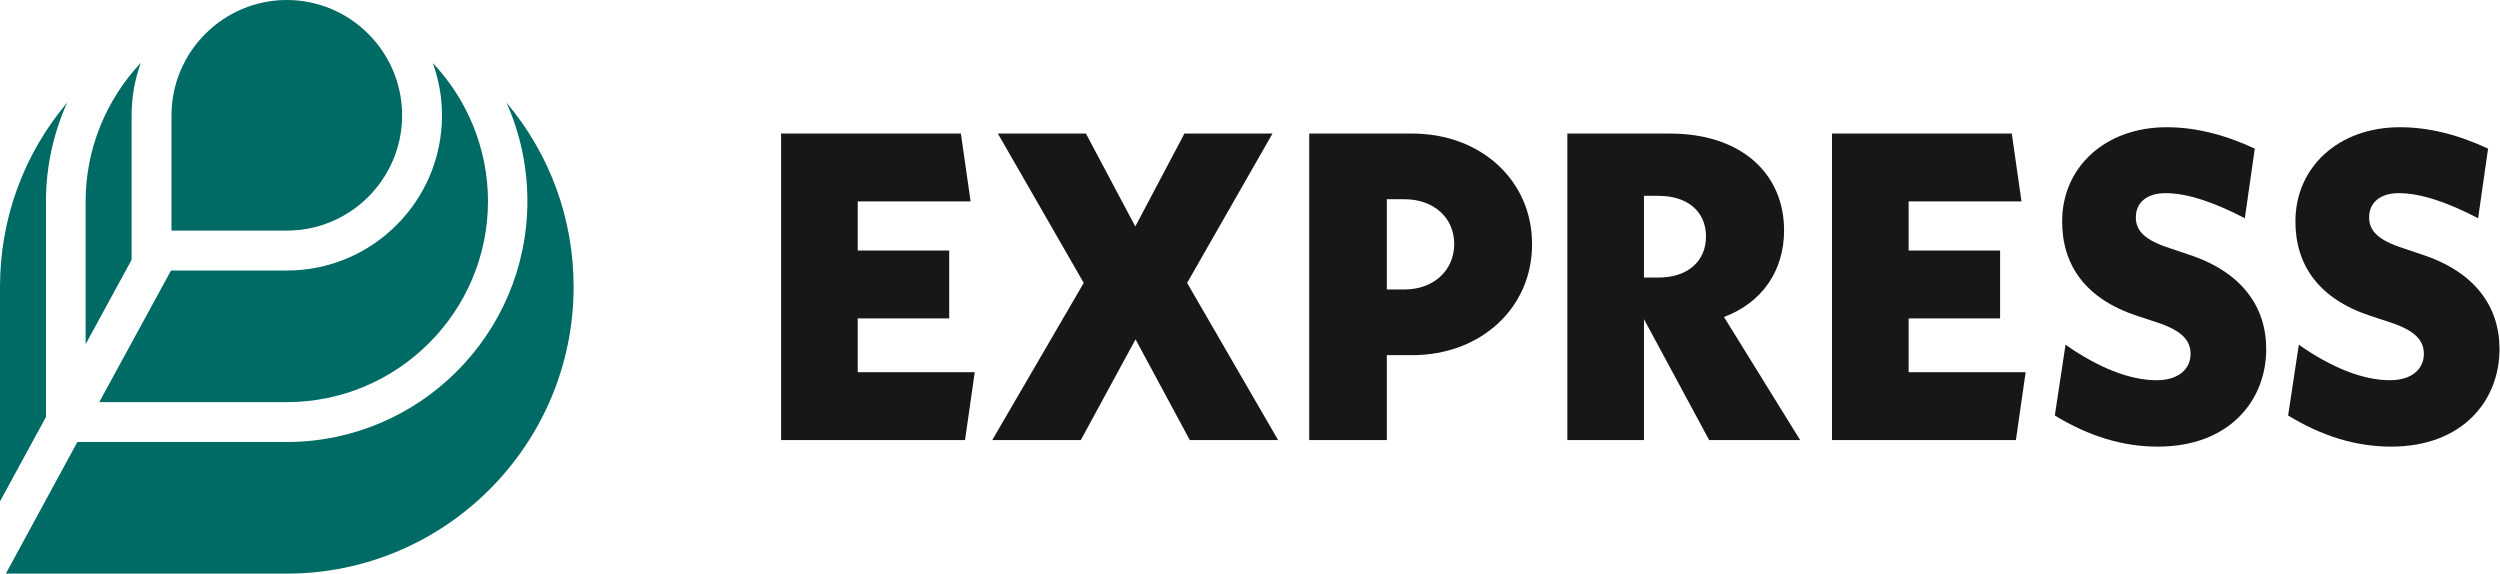
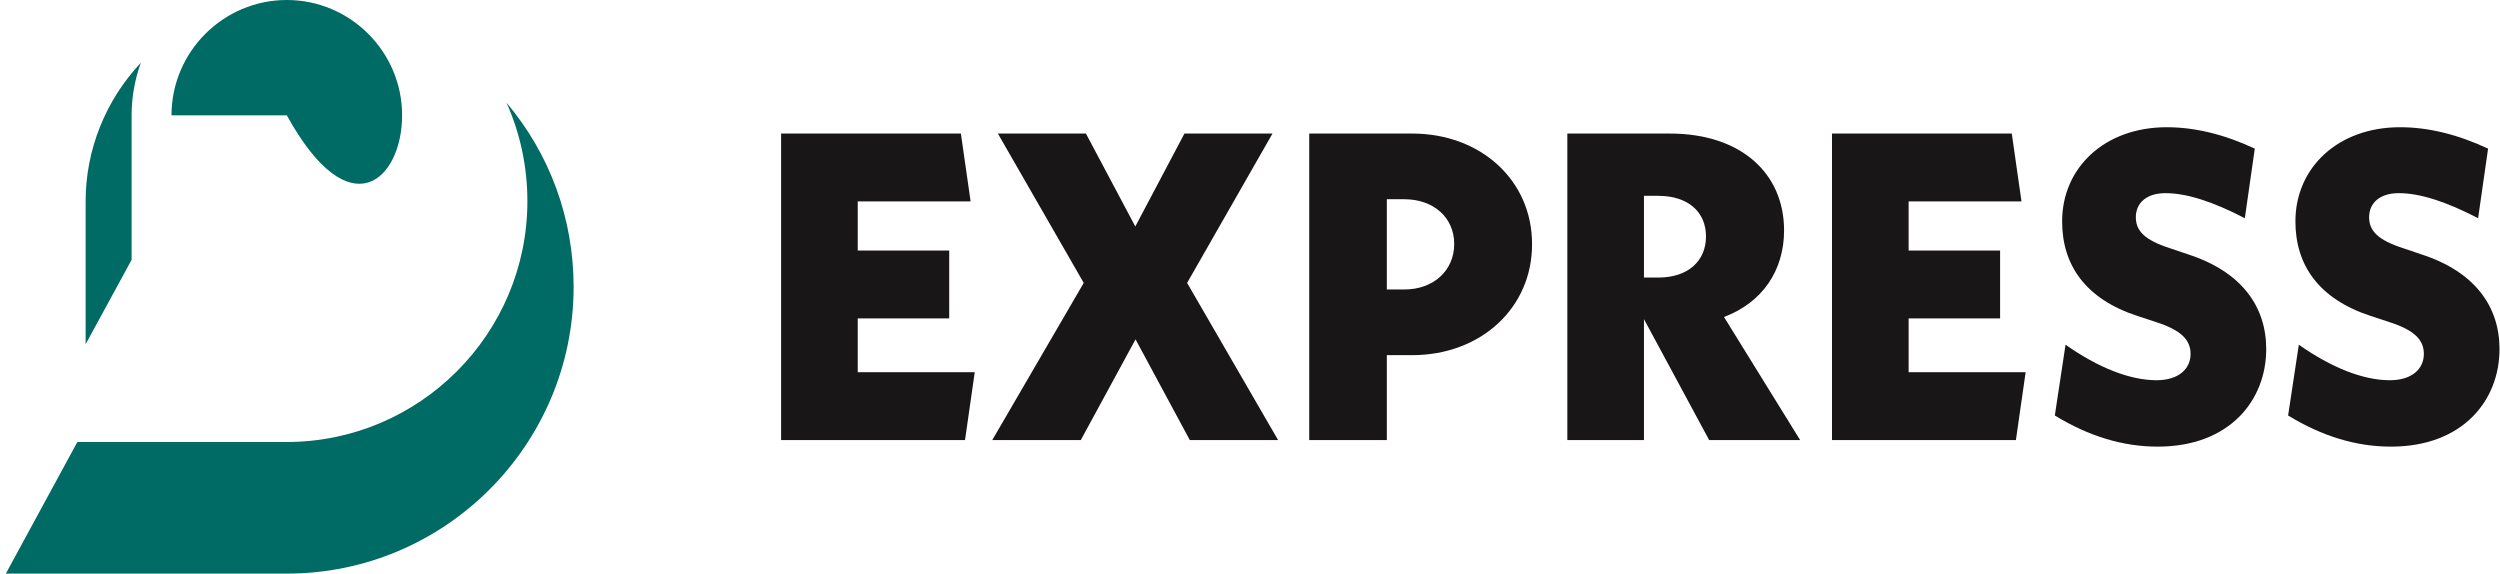
<svg xmlns="http://www.w3.org/2000/svg" version="1.1" id="Layer_1" x="0px" y="0px" viewBox="0 0 1027.7 235.8" style="enable-background:new 0 0 1027.7 235.8;" xml:space="preserve">
  <style type="text/css">
	.st0{fill:#006A65;}
	.st1{fill:#191618;}
</style>
  <g>
-     <path class="st0" d="M165.3,47.4C165.3,21.3,144,0,117.9,0S70.5,21.3,70.5,47.4v47.4h47.4C144,94.8,165.3,73.6,165.3,47.4z" />
+     <path class="st0" d="M165.3,47.4C165.3,21.3,144,0,117.9,0S70.5,21.3,70.5,47.4h47.4C144,94.8,165.3,73.6,165.3,47.4z" />
    <path class="st0" d="M54.1,47.4c0-7.4,1.3-14.7,3.8-21.6C43.4,41.2,35.2,61.6,35.2,82.7v58.8l18.9-34.7V47.4z" />
-     <path class="st0" d="M117.9,165.3c45.6,0,82.7-37.1,82.7-82.6c0-21.1-8.2-41.5-22.7-56.8c2.5,6.9,3.8,14.1,3.8,21.6   c0,35.1-28.6,63.7-63.7,63.7H70.3l-29.5,54.1L117.9,165.3L117.9,165.3z" />
-     <path class="st0" d="M18.9,82.7c0-14,3-27.8,8.7-40.5C9.7,63.4,0,90,0,117.9v88.2l18.9-34.7V82.7z" />
    <path class="st0" d="M216.8,82.7c0,54.6-44.4,99-99,99h-86L2.4,235.8h115.5c65,0,117.9-52.9,117.9-117.9c0-27.9-9.7-54.5-27.6-75.7   C213.9,54.9,216.8,68.7,216.8,82.7z" />
    <g>
      <path class="st1" d="M400.7,153l-4,27.9h-75.6v-126H395l4,27.9h-46.4V103h37.6v27.9h-37.6V153H400.7z" />
      <path class="st1" d="M489.1,180.9l-22.3-41.4l-22.5,41.4h-36.4l37.6-64.6l-35.3-61.4h36.2l20.3,38.2l20.2-38.2h36.2L488,116.3    l37.4,64.6H489.1z" />
      <path class="st1" d="M580.5,146h-10.4v34.9h-31.9v-126h42.3c28.3,0,49.3,19.3,49.3,45.4C629.9,126.5,608.8,146,580.5,146z     M577.3,81.9h-7.2V119h7.2c12.1,0,20.5-7.9,20.5-18.7S589.4,81.9,577.3,81.9z" />
      <path class="st1" d="M702.6,180.9l-26.8-49.7v49.7h-31.5v-126h42.1c29.7,0,47,16.7,47,39.8c0,16.6-9,29.7-24.7,35.6l31.3,50.6    H702.6z M675.8,114.1h5.9c12.2,0,19.6-6.8,19.6-16.9s-7.4-16.7-19.6-16.7h-5.9V114.1z" />
      <path class="st1" d="M832.7,153l-4,27.9h-75.6v-126H827l4,27.9h-46.4V103h37.6v27.9h-37.6V153H832.7z" />
      <path class="st1" d="M849.1,141.7c13.5,9.5,26.5,14.6,37.4,14.6c9.4,0,14-4.9,14-10.8c0-5.6-3.6-9.7-14.2-13.1l-7.6-2.5    c-21.4-7-31-20.9-31-38.9c0-22.1,17.5-38.7,43-38.7c11.5,0,23.6,2.9,36.2,8.8l-4.1,28.6c-13.1-6.8-23.9-10.3-32.6-10.3    c-7.9,0-12.2,4.1-12.2,9.9c0,5.6,3.6,9.4,14.2,12.8l7.4,2.5c22.1,7.2,32,21.6,32,38.9c0,21.1-15.1,40.1-44.6,40.1    c-14.4,0-28.4-4.3-42.3-12.8L849.1,141.7z" />
      <path class="st1" d="M945,141.7c13.5,9.5,26.5,14.6,37.4,14.6c9.4,0,14-4.9,14-10.8c0-5.6-3.6-9.7-14.2-13.1l-7.6-2.5    c-21.4-7-31-20.9-31-38.9c0-22.1,17.5-38.7,43-38.7c11.5,0,23.6,2.9,36.2,8.8l-4.1,28.6c-13.1-6.8-23.9-10.3-32.6-10.3    c-7.9,0-12.2,4.1-12.2,9.9c0,5.6,3.6,9.4,14.2,12.8l7.4,2.5c22.1,7.2,32,21.6,32,38.9c0,21.1-15.1,40.1-44.6,40.1    c-14.4,0-28.4-4.3-42.3-12.8L945,141.7z" />
    </g>
  </g>
</svg>